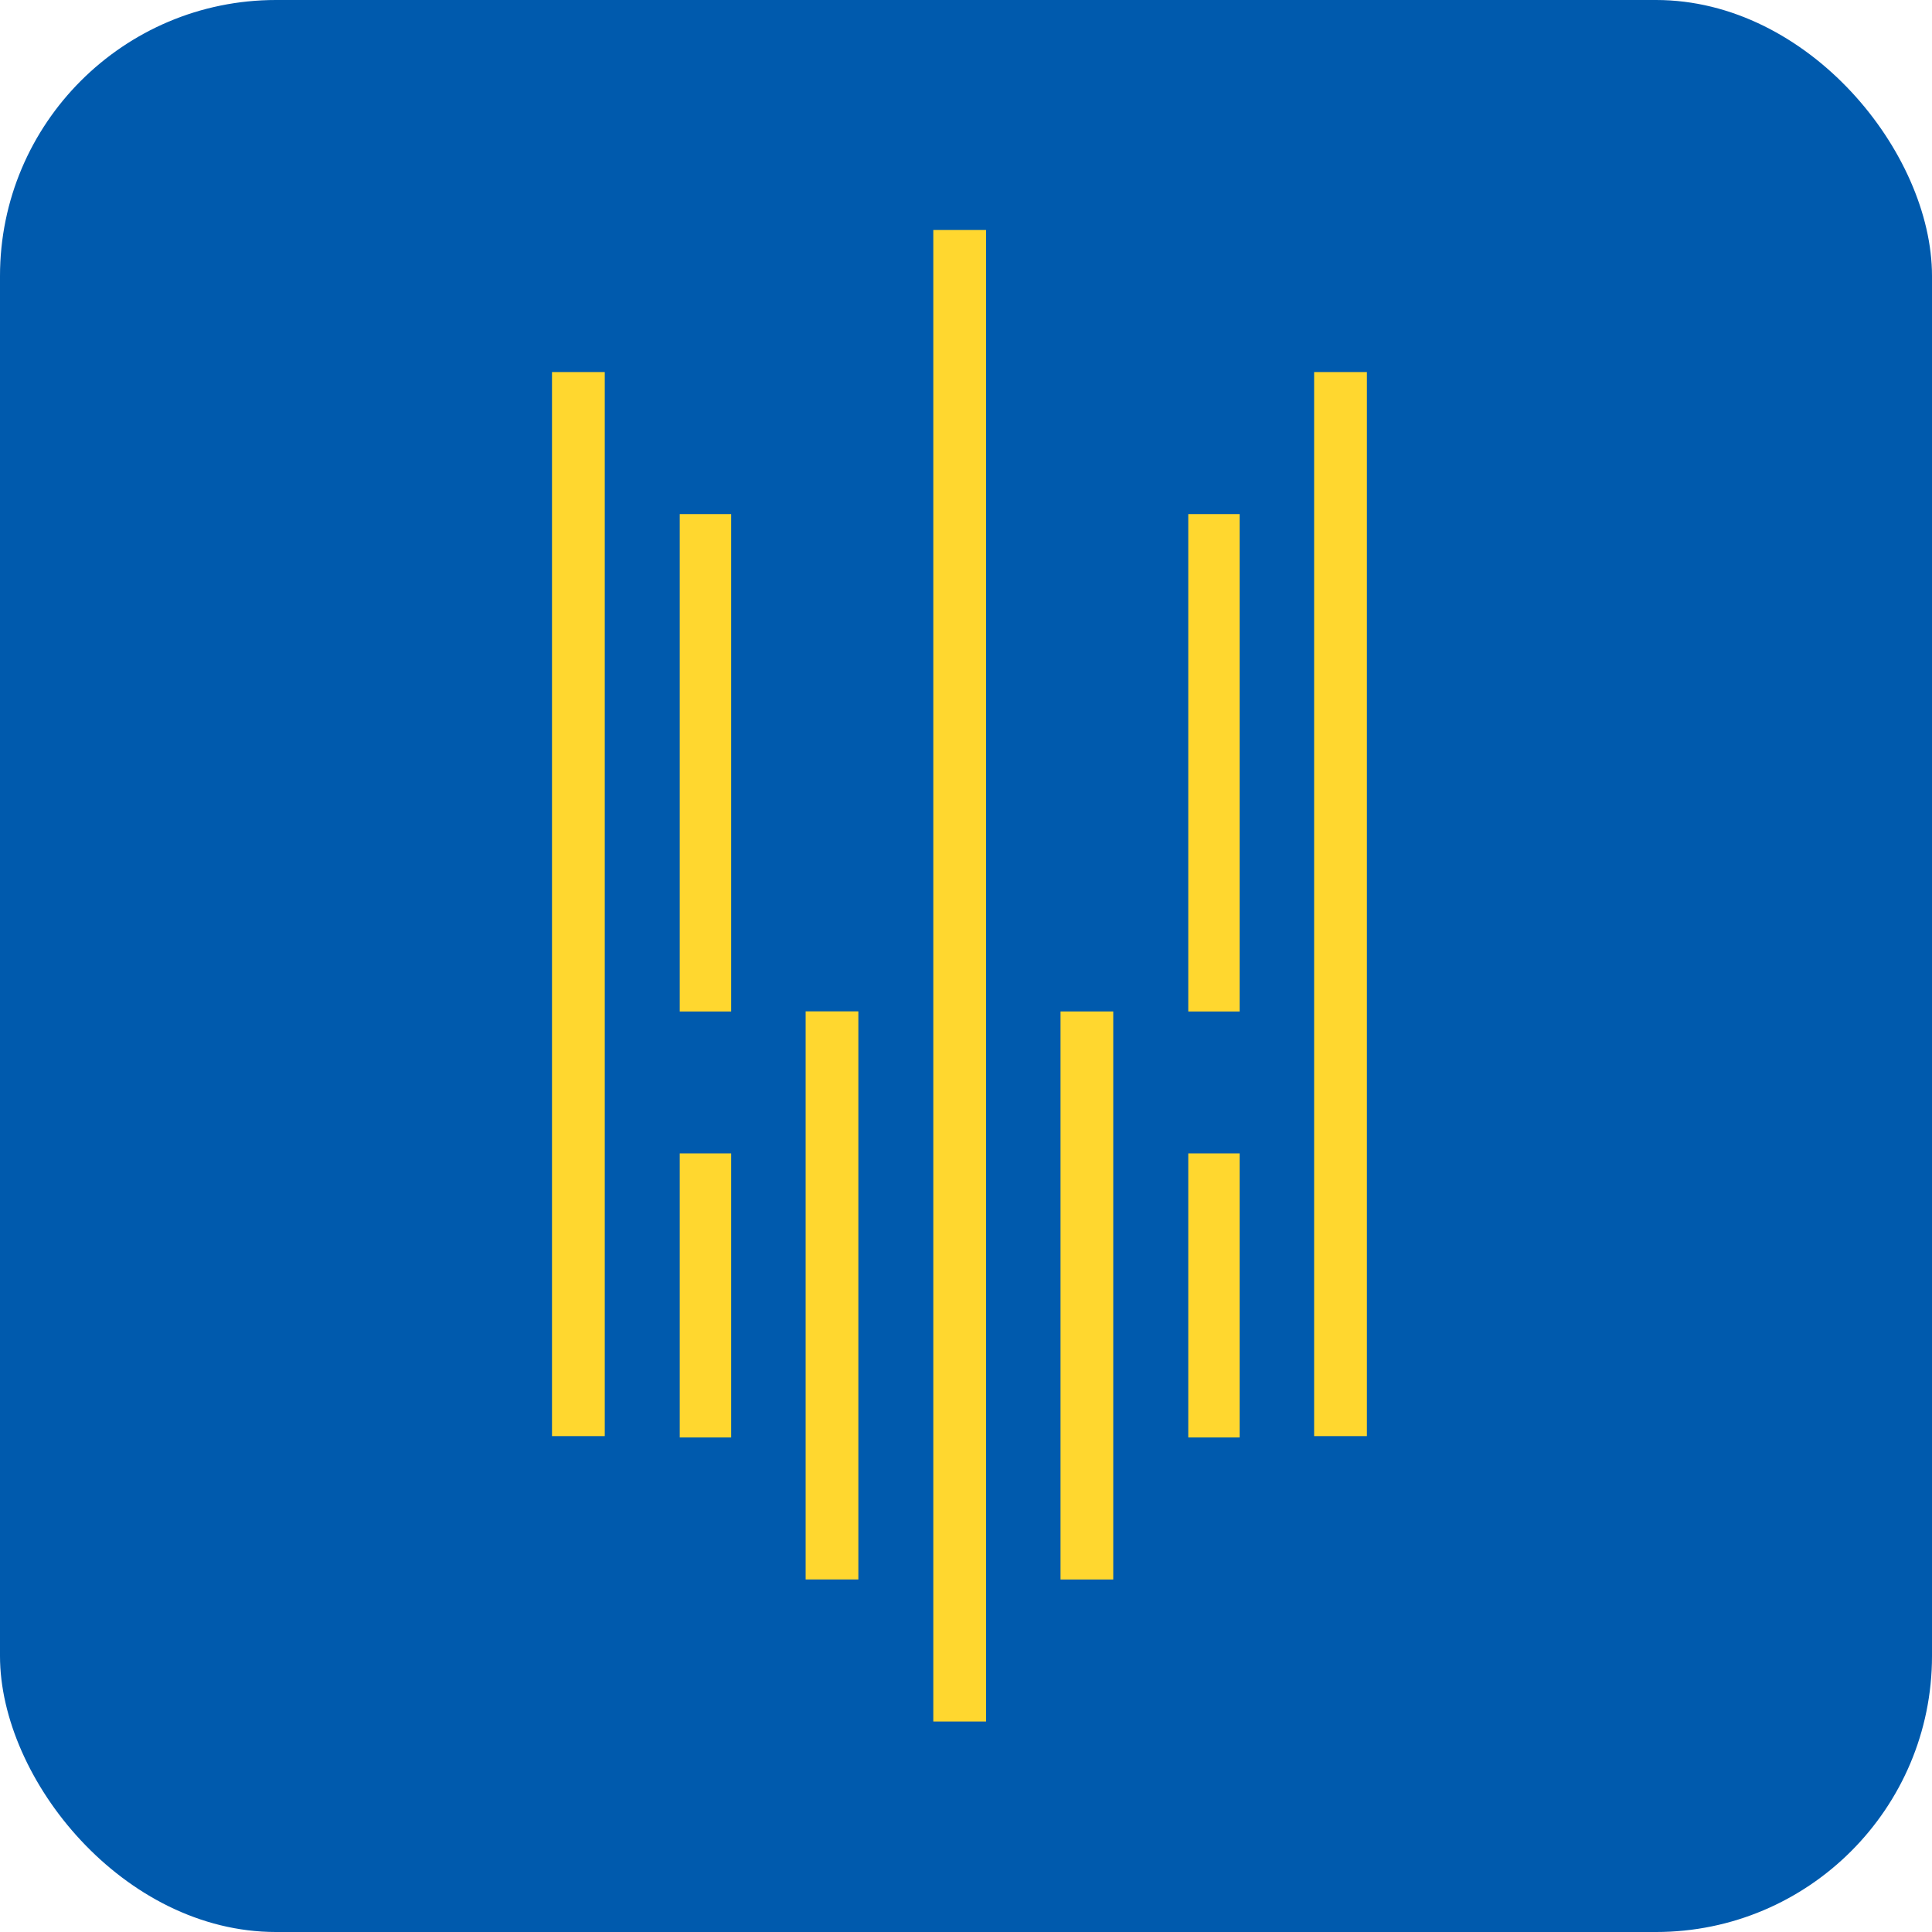
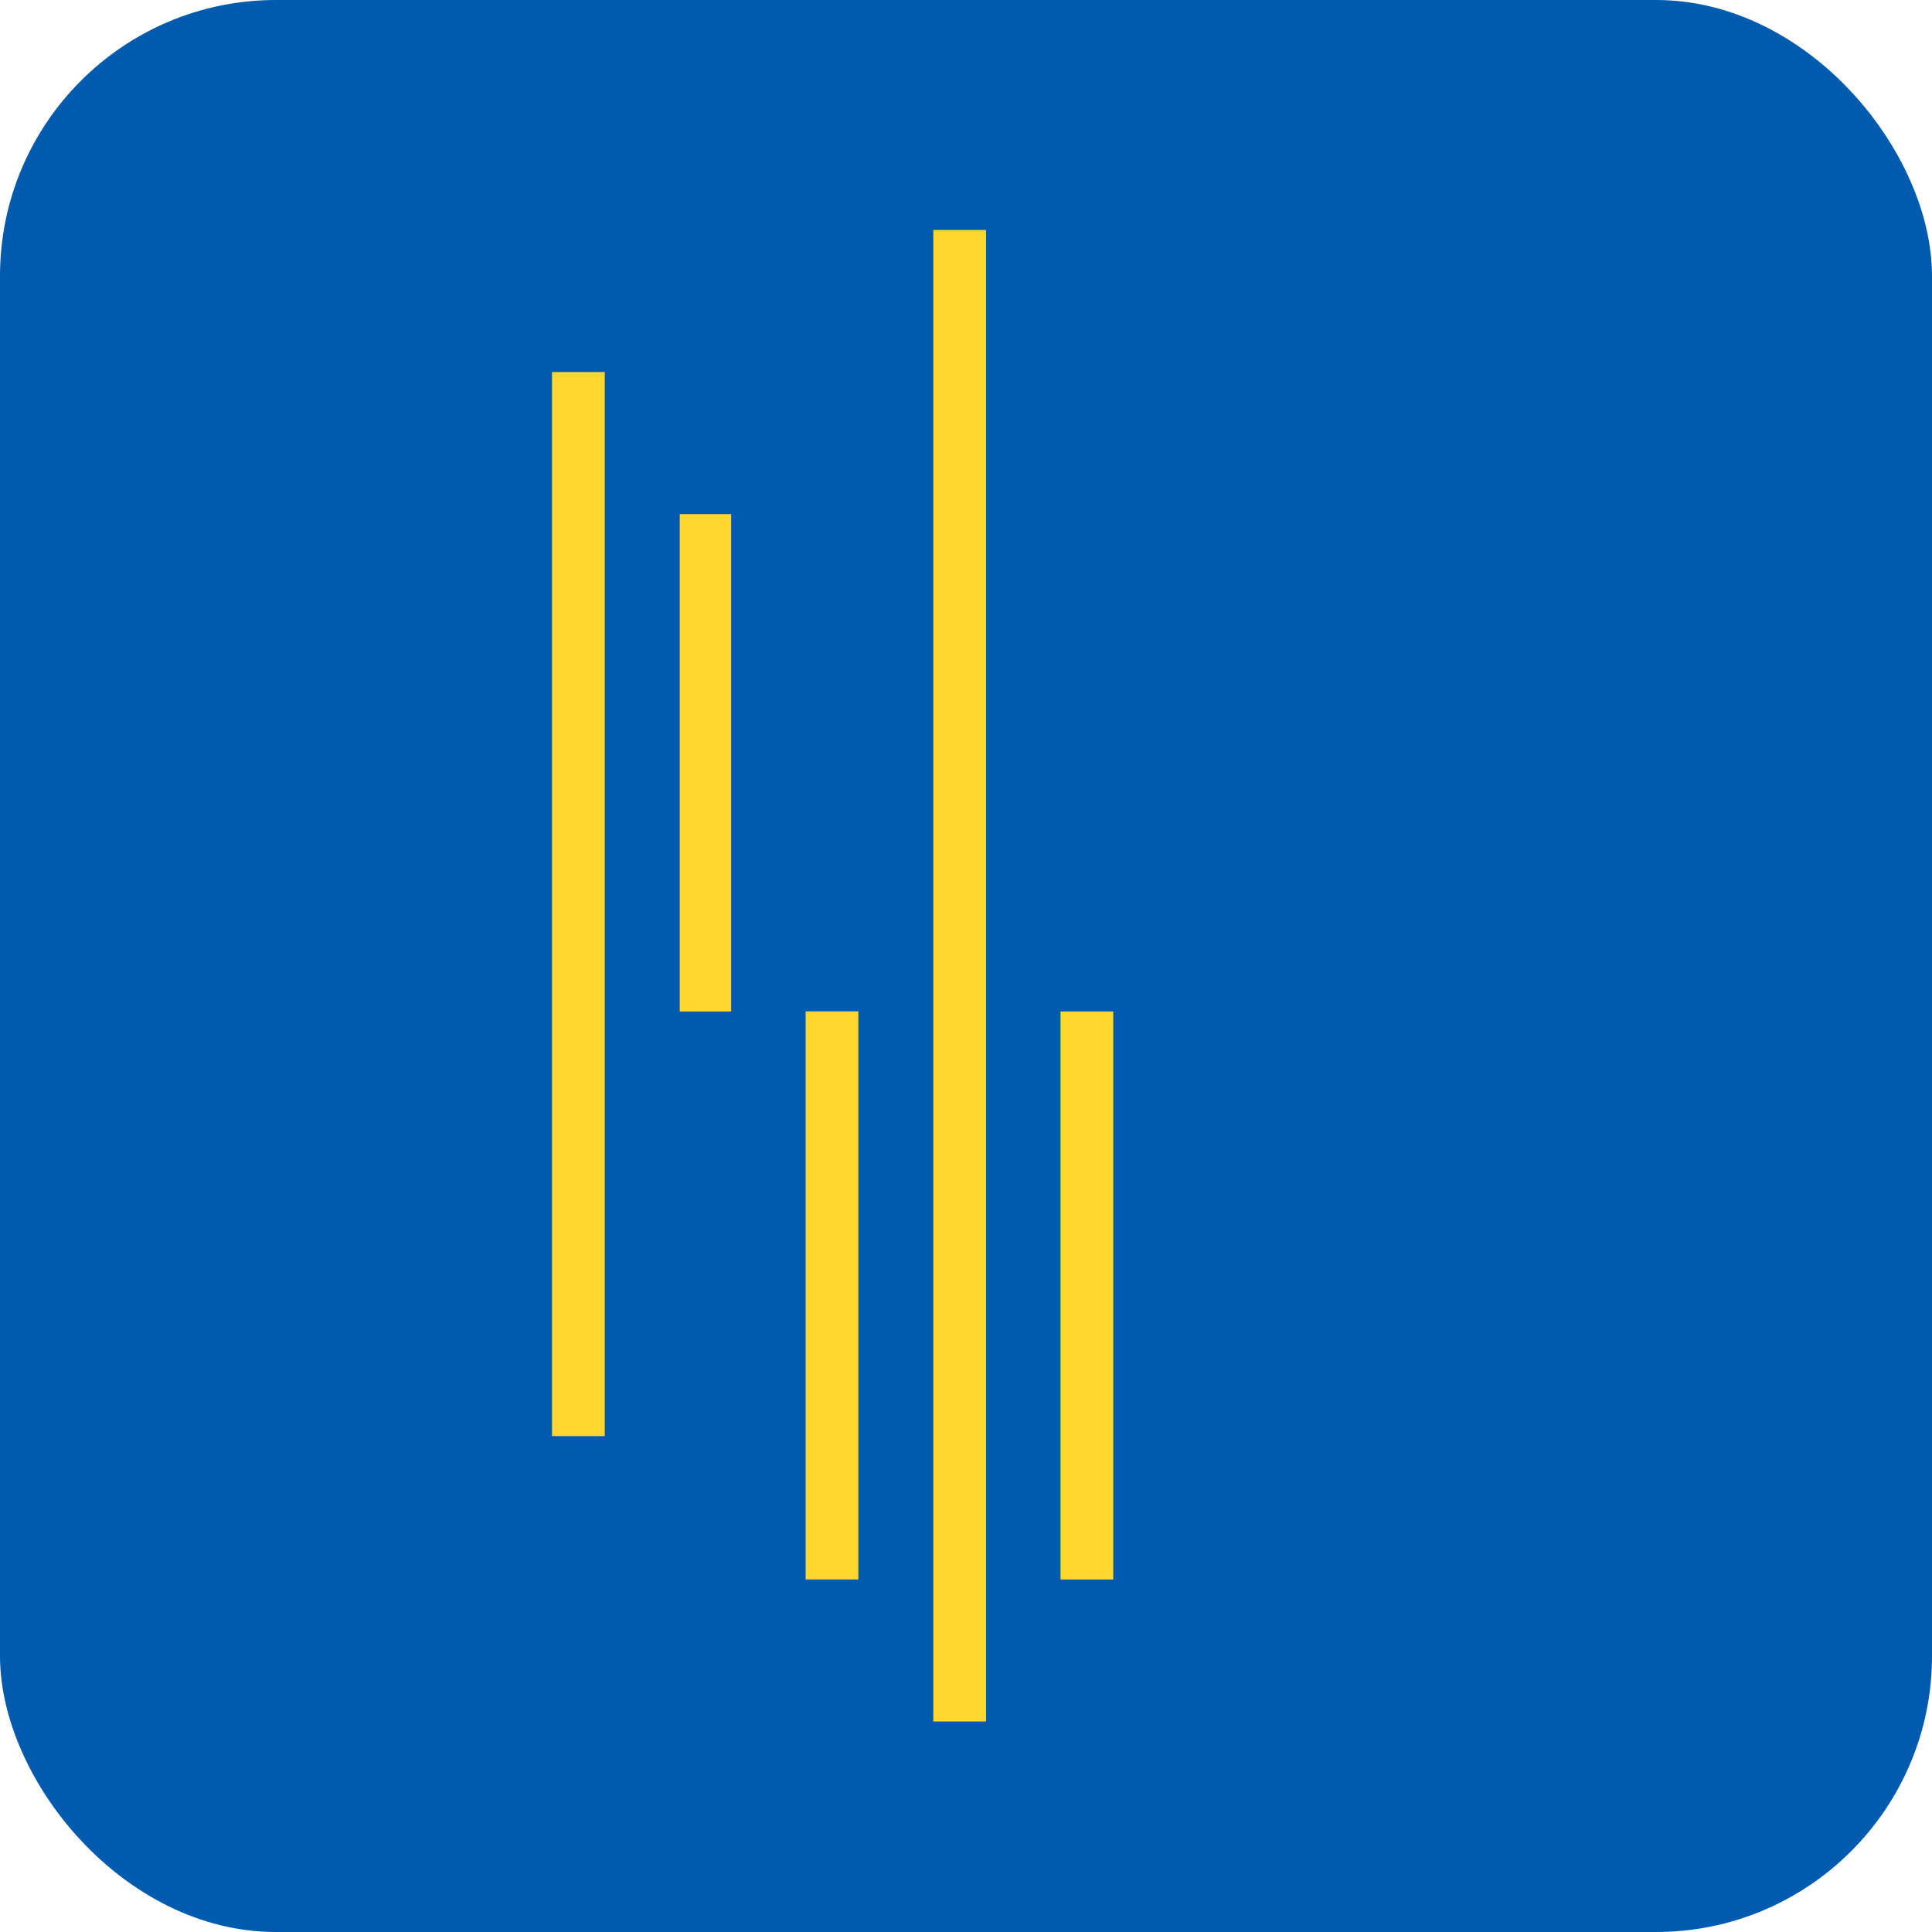
<svg xmlns="http://www.w3.org/2000/svg" width="42" height="42" viewBox="0 0 42 42" fill="none">
  <g clip-path="url(#clip0_1692_30)">
    <rect width="42" height="42" rx="6" fill="#005AAD" />
    <path d="M18.66 21.986H17.514V34.336H18.66V21.986Z" fill="#FFD72F" />
    <path d="M15.895 11.176H14.777V21.989H15.895V11.176Z" fill="#FFD72F" />
-     <path d="M15.895 25.074H14.777V31.249H15.895V25.074Z" fill="#FFD72F" />
-     <path d="M21.436 5H20.289V37.424H21.436V5Z" fill="#FFD72F" />
+     <path d="M21.436 5H20.289V37.424H21.436Z" fill="#FFD72F" />
    <path d="M13.147 8.088H12V31.22H13.147V8.088Z" fill="#FFD72F" />
    <path d="M24.201 21.988H23.055V34.337H24.201V21.988Z" fill="#FFD72F" />
-     <path d="M26.949 11.176H25.832V21.989H26.949V11.176Z" fill="#FFD72F" />
-     <path d="M26.949 25.074H25.832V31.249H26.949V25.074Z" fill="#FFD72F" />
-     <path d="M29.715 8.088H28.568V31.22H29.715V8.088Z" fill="#FFD72F" />
  </g>
  <defs>
    <clipPath id="clip0_1692_30">
      <rect width="42" height="42" fill="white" />
    </clipPath>
  </defs>
</svg>